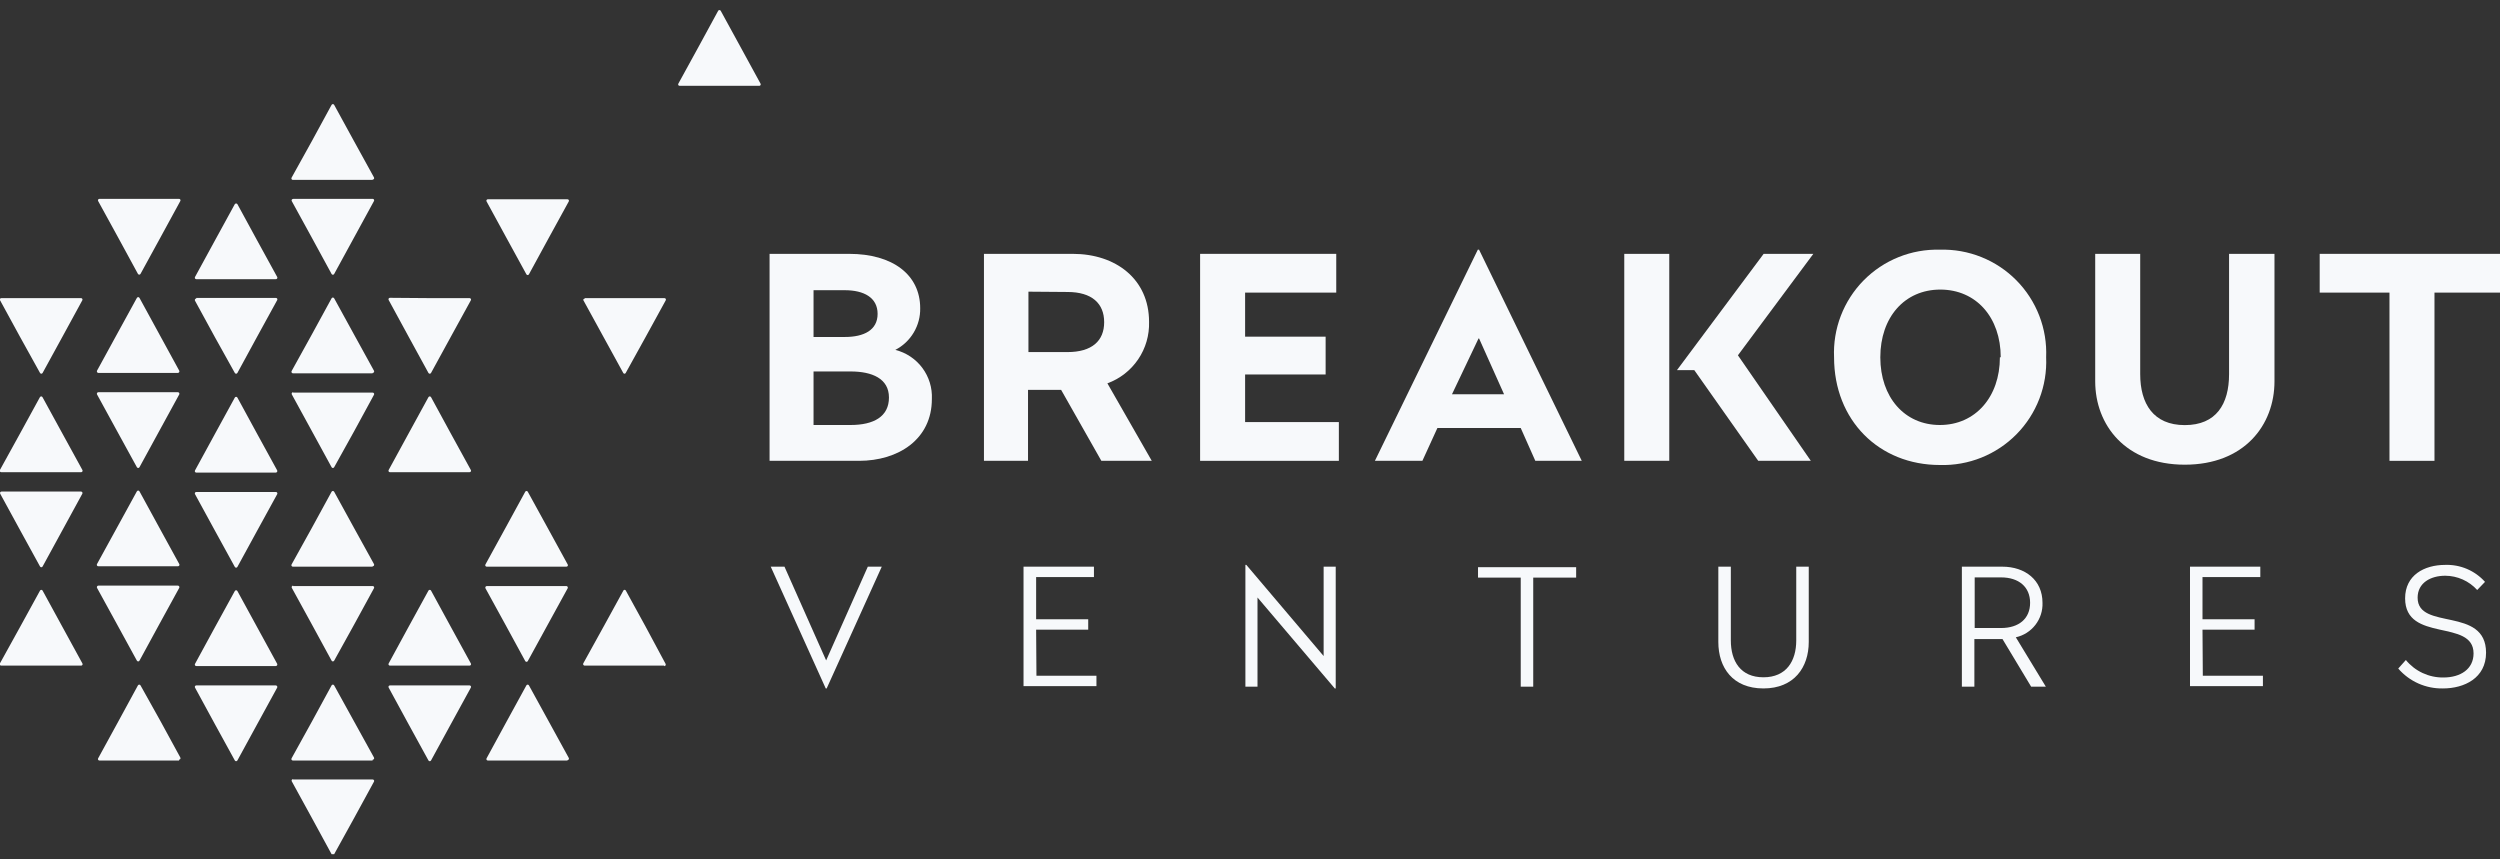
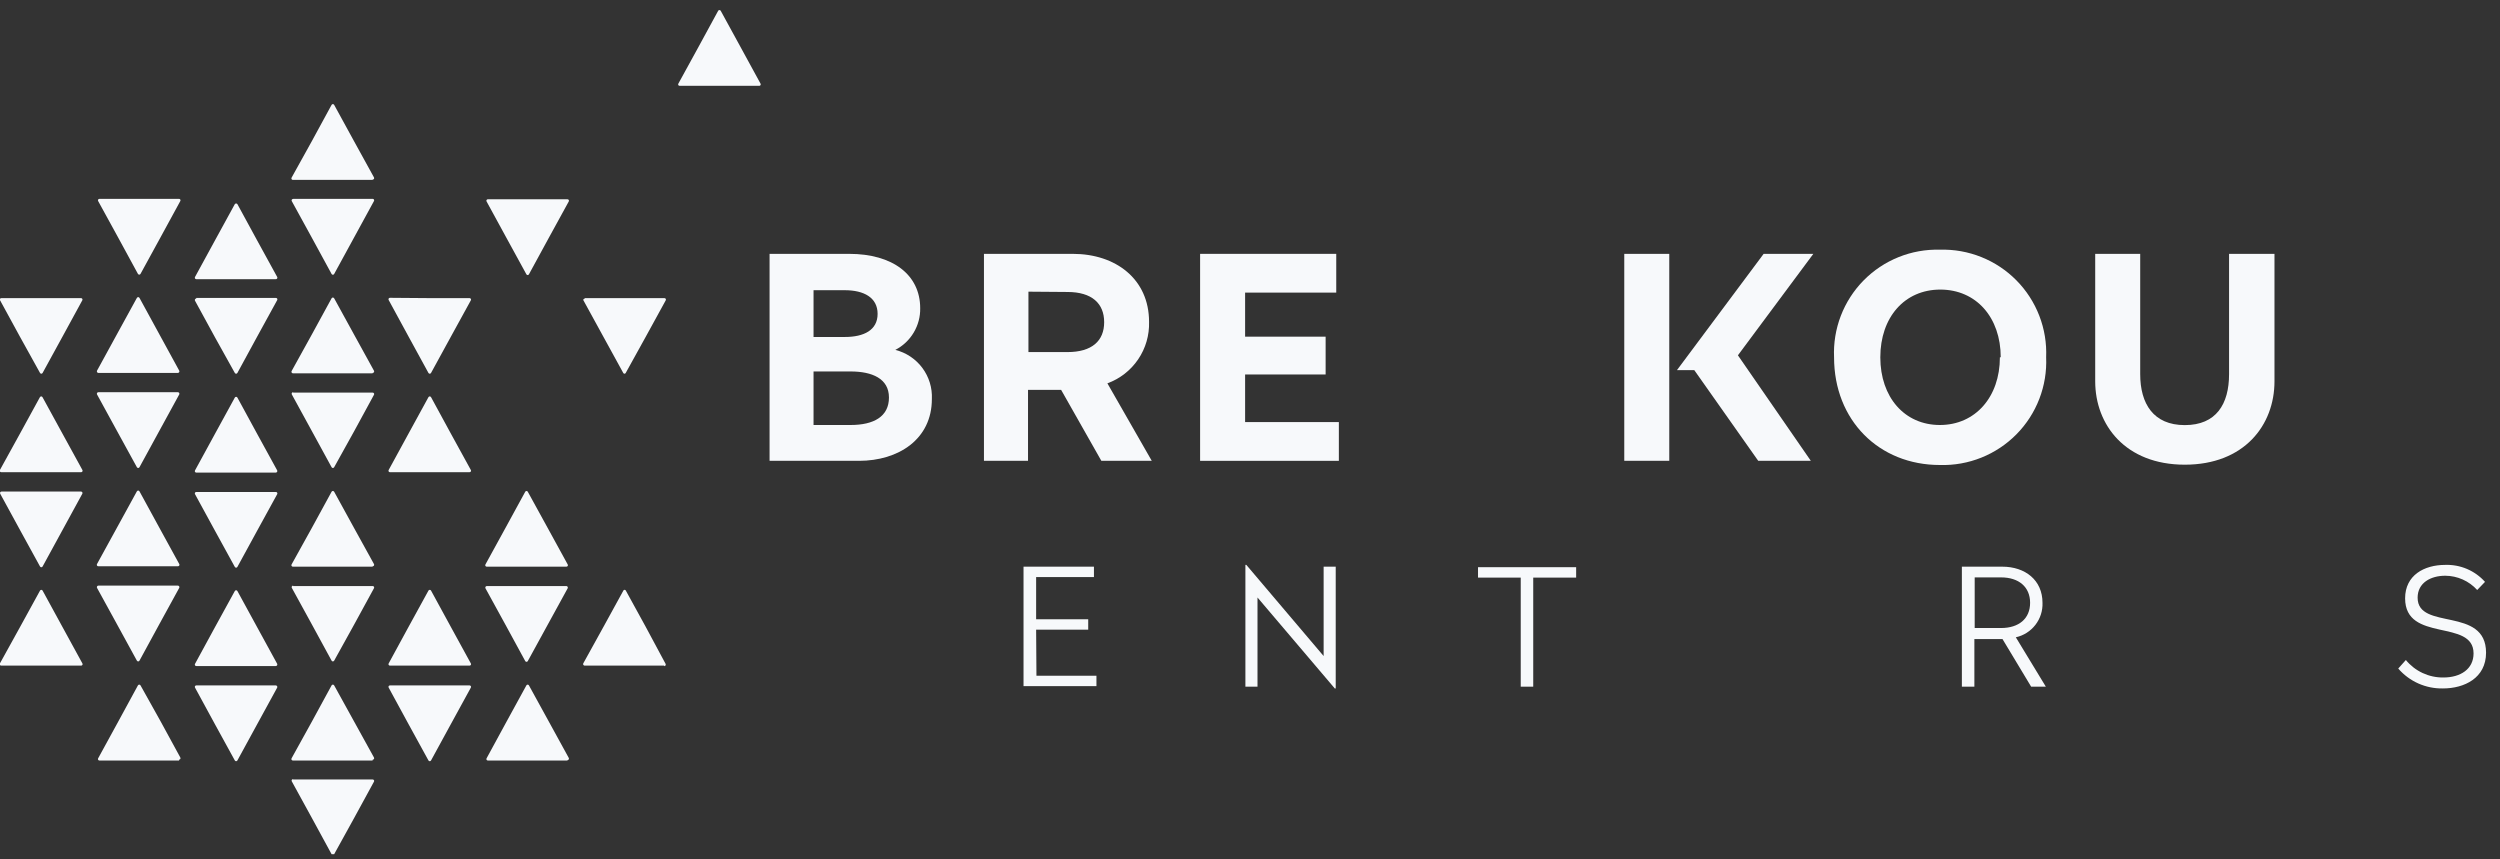
<svg xmlns="http://www.w3.org/2000/svg" width="192" height="66" viewBox="0 0 192 66" fill="none">
  <rect x="0" y="0" width="192" height="66" fill="#333333" stroke="none" />
  <g clip-path="url(#clip0)">
    <path d="M33.001 22.896H36.065C36.084 22.896 36.103 22.901 36.12 22.911C36.137 22.921 36.151 22.935 36.161 22.952C36.17 22.969 36.176 22.989 36.176 23.008C36.175 23.028 36.17 23.047 36.161 23.064L34.624 25.864L33.105 28.64C33.095 28.659 33.081 28.674 33.063 28.685C33.046 28.696 33.025 28.702 33.005 28.702C32.984 28.702 32.964 28.696 32.946 28.685C32.928 28.674 32.914 28.659 32.904 28.64L31.377 25.848L29.849 23.04C29.839 23.023 29.834 23.004 29.834 22.984C29.834 22.965 29.839 22.945 29.848 22.928C29.858 22.911 29.872 22.897 29.889 22.887C29.906 22.878 29.925 22.872 29.945 22.872L33.001 22.896ZM36.065 36.264C36.084 36.264 36.103 36.258 36.12 36.249C36.137 36.239 36.151 36.225 36.161 36.208C36.17 36.191 36.176 36.171 36.176 36.152C36.175 36.132 36.17 36.113 36.161 36.096L34.624 33.296L33.105 30.504C33.095 30.485 33.081 30.47 33.063 30.459C33.046 30.448 33.025 30.442 33.005 30.442C32.984 30.442 32.964 30.448 32.946 30.459C32.928 30.47 32.914 30.485 32.904 30.504L31.377 33.296L29.849 36.096C29.839 36.113 29.834 36.132 29.834 36.152C29.834 36.171 29.839 36.191 29.848 36.208C29.858 36.225 29.872 36.239 29.889 36.249C29.906 36.258 29.925 36.264 29.945 36.264H36.065ZM36.065 51.12C36.084 51.12 36.103 51.114 36.12 51.105C36.137 51.095 36.151 51.081 36.161 51.064C36.17 51.047 36.176 51.027 36.176 51.008C36.175 50.988 36.17 50.969 36.161 50.952L34.624 48.144L33.105 45.36C33.095 45.342 33.081 45.326 33.063 45.315C33.046 45.304 33.025 45.298 33.005 45.298C32.984 45.298 32.964 45.304 32.946 45.315C32.928 45.326 32.914 45.342 32.904 45.36L31.377 48.144L29.849 50.952C29.839 50.969 29.834 50.988 29.834 51.008C29.834 51.027 29.839 51.047 29.848 51.064C29.858 51.081 29.872 51.095 29.889 51.105C29.906 51.114 29.925 51.12 29.945 51.12H36.065ZM29.945 52.64C29.925 52.64 29.906 52.645 29.889 52.655C29.872 52.665 29.858 52.679 29.848 52.696C29.839 52.713 29.834 52.733 29.834 52.752C29.834 52.772 29.839 52.791 29.849 52.808L31.377 55.616L32.904 58.4C32.914 58.419 32.928 58.434 32.946 58.445C32.964 58.456 32.984 58.462 33.005 58.462C33.025 58.462 33.046 58.456 33.063 58.445C33.081 58.434 33.095 58.419 33.105 58.4L34.624 55.616L36.161 52.808C36.17 52.791 36.175 52.772 36.176 52.752C36.176 52.733 36.17 52.713 36.161 52.696C36.151 52.679 36.137 52.665 36.12 52.655C36.103 52.645 36.084 52.64 36.065 52.64H29.945ZM44.905 22.936C44.876 22.936 44.849 22.947 44.828 22.966C44.807 22.985 44.795 23.012 44.793 23.04L46.328 25.84L47.864 28.64C47.872 28.659 47.886 28.675 47.903 28.686C47.92 28.698 47.94 28.704 47.961 28.704C47.981 28.704 48.001 28.698 48.018 28.686C48.035 28.675 48.049 28.659 48.057 28.64L49.593 25.864L51.129 23.064C51.139 23.047 51.144 23.026 51.144 23.006C51.143 22.986 51.138 22.966 51.127 22.949C51.116 22.932 51.101 22.918 51.083 22.908C51.065 22.899 51.045 22.895 51.025 22.896H44.913L44.905 22.936ZM51.017 51.16C51.036 51.159 51.055 51.153 51.072 51.144C51.088 51.134 51.102 51.12 51.113 51.103C51.123 51.087 51.129 51.068 51.13 51.049C51.132 51.029 51.128 51.01 51.121 50.992L49.593 48.144L48.065 45.36C48.057 45.341 48.043 45.325 48.026 45.313C48.009 45.302 47.989 45.296 47.969 45.296C47.948 45.296 47.928 45.302 47.911 45.313C47.894 45.325 47.88 45.341 47.873 45.36L46.345 48.144L44.793 50.952C44.785 50.97 44.781 50.989 44.783 51.009C44.784 51.028 44.79 51.047 44.8 51.063C44.811 51.08 44.825 51.094 44.842 51.103C44.858 51.113 44.877 51.119 44.897 51.12H51.009L51.017 51.16ZM0.113 22.896C0.094 22.894 0.075 22.896 0.058 22.903C0.041 22.91 0.026 22.921 0.014 22.936C0.002 22.95 -0.006 22.967 -0.01 22.985C-0.014 23.003 -0.013 23.022 -0.007 23.04L1.521 25.84L3.073 28.64C3.082 28.659 3.096 28.674 3.114 28.685C3.131 28.696 3.152 28.702 3.173 28.702C3.193 28.702 3.214 28.696 3.231 28.685C3.249 28.674 3.263 28.659 3.273 28.64L4.793 25.864L6.321 23.064C6.33 23.047 6.336 23.028 6.336 23.008C6.336 22.989 6.331 22.969 6.321 22.952C6.311 22.935 6.297 22.921 6.28 22.911C6.263 22.901 6.244 22.896 6.225 22.896H0.113ZM6.233 36.264C6.252 36.264 6.271 36.258 6.288 36.249C6.305 36.239 6.319 36.225 6.329 36.208C6.339 36.191 6.344 36.171 6.344 36.152C6.344 36.132 6.338 36.113 6.329 36.096L4.793 33.296L3.265 30.504C3.255 30.485 3.241 30.47 3.223 30.459C3.206 30.448 3.185 30.442 3.165 30.442C3.144 30.442 3.123 30.448 3.106 30.459C3.088 30.47 3.074 30.485 3.065 30.504L1.537 33.296L-0.007 36.096C-0.017 36.113 -0.022 36.132 -0.022 36.152C-0.023 36.171 -0.017 36.191 -0.008 36.208C0.002 36.225 0.016 36.239 0.033 36.249C0.05 36.258 0.069 36.264 0.089 36.264H6.209H6.233ZM0.113 37.752C0.093 37.752 0.074 37.758 0.057 37.767C0.04 37.777 0.026 37.791 0.016 37.808C0.007 37.825 0.001 37.845 0.002 37.864C0.002 37.884 0.007 37.903 0.017 37.92L1.545 40.72L3.073 43.504C3.082 43.523 3.096 43.538 3.114 43.549C3.131 43.56 3.152 43.566 3.173 43.566C3.193 43.566 3.214 43.56 3.231 43.549C3.249 43.538 3.263 43.523 3.273 43.504L4.793 40.72L6.321 37.92C6.33 37.903 6.336 37.884 6.336 37.864C6.336 37.845 6.331 37.825 6.321 37.808C6.311 37.791 6.297 37.777 6.28 37.767C6.263 37.758 6.244 37.752 6.225 37.752H0.113ZM6.233 51.12C6.252 51.12 6.271 51.114 6.288 51.105C6.305 51.095 6.319 51.081 6.329 51.064C6.339 51.047 6.344 51.027 6.344 51.008C6.344 50.988 6.338 50.969 6.329 50.952L4.793 48.144L3.273 45.36C3.263 45.342 3.249 45.326 3.231 45.315C3.214 45.304 3.193 45.298 3.173 45.298C3.152 45.298 3.131 45.304 3.114 45.315C3.096 45.326 3.082 45.342 3.073 45.36L1.545 48.144L-0.007 50.952C-0.017 50.969 -0.022 50.988 -0.022 51.008C-0.023 51.027 -0.017 51.047 -0.008 51.064C0.002 51.081 0.016 51.095 0.033 51.105C0.05 51.114 0.069 51.12 0.089 51.12H6.209H6.233ZM21.184 21.44C21.205 21.441 21.225 21.437 21.243 21.428C21.261 21.419 21.276 21.404 21.287 21.387C21.298 21.37 21.303 21.35 21.304 21.33C21.304 21.309 21.299 21.29 21.289 21.272L19.753 18.472L18.233 15.68C18.222 15.664 18.207 15.65 18.189 15.641C18.172 15.631 18.152 15.626 18.133 15.626C18.113 15.626 18.093 15.631 18.076 15.641C18.058 15.65 18.044 15.664 18.033 15.68L16.505 18.472L14.977 21.272C14.967 21.289 14.962 21.308 14.961 21.328C14.961 21.347 14.967 21.367 14.976 21.384C14.986 21.401 15 21.415 15.017 21.425C15.034 21.434 15.053 21.44 15.072 21.44H21.184ZM15.072 22.928C15.053 22.928 15.034 22.933 15.017 22.943C15 22.953 14.986 22.967 14.976 22.984C14.967 23.001 14.961 23.021 14.961 23.04C14.962 23.06 14.967 23.079 14.977 23.096L16.505 25.896L18.033 28.64C18.042 28.659 18.056 28.674 18.074 28.685C18.091 28.696 18.112 28.702 18.133 28.702C18.153 28.702 18.174 28.696 18.191 28.685C18.209 28.674 18.223 28.659 18.233 28.64L19.753 25.848L21.289 23.048C21.299 23.03 21.304 23.011 21.304 22.99C21.303 22.97 21.298 22.95 21.287 22.933C21.276 22.916 21.261 22.902 21.243 22.892C21.225 22.883 21.205 22.879 21.184 22.88H15.072V22.928ZM21.184 36.296C21.204 36.295 21.223 36.289 21.24 36.279C21.256 36.27 21.27 36.256 21.281 36.239C21.291 36.223 21.297 36.204 21.298 36.185C21.3 36.165 21.296 36.146 21.289 36.128L19.753 33.328L18.233 30.536C18.223 30.517 18.209 30.502 18.191 30.491C18.174 30.48 18.153 30.474 18.133 30.474C18.112 30.474 18.091 30.48 18.074 30.491C18.056 30.502 18.042 30.517 18.033 30.536L16.505 33.328L14.977 36.128C14.967 36.145 14.962 36.164 14.961 36.184C14.961 36.203 14.967 36.223 14.976 36.24C14.986 36.257 15 36.271 15.017 36.281C15.034 36.291 15.053 36.296 15.072 36.296H21.184ZM15.072 37.784C15.053 37.784 15.034 37.789 15.017 37.799C15 37.809 14.986 37.823 14.976 37.84C14.967 37.857 14.961 37.877 14.961 37.896C14.962 37.916 14.967 37.935 14.977 37.952L16.505 40.752L18.033 43.536C18.042 43.554 18.056 43.57 18.074 43.581C18.091 43.592 18.112 43.598 18.133 43.598C18.153 43.598 18.174 43.592 18.191 43.581C18.209 43.57 18.223 43.554 18.233 43.536L19.753 40.752L21.289 37.952C21.299 37.934 21.304 37.914 21.304 37.894C21.303 37.874 21.298 37.854 21.287 37.837C21.276 37.82 21.261 37.806 21.243 37.796C21.225 37.787 21.205 37.783 21.184 37.784H15.072ZM21.184 51.152C21.204 51.151 21.223 51.145 21.24 51.136C21.256 51.126 21.27 51.112 21.281 51.095C21.291 51.079 21.297 51.06 21.298 51.041C21.3 51.021 21.296 51.002 21.289 50.984L19.753 48.176L18.233 45.392C18.223 45.373 18.209 45.358 18.191 45.347C18.174 45.336 18.153 45.331 18.133 45.331C18.112 45.331 18.091 45.336 18.074 45.347C18.056 45.358 18.042 45.373 18.033 45.392L16.505 48.176L14.977 50.984C14.967 51.001 14.962 51.02 14.961 51.04C14.961 51.059 14.967 51.079 14.976 51.096C14.986 51.113 15 51.127 15.017 51.137C15.034 51.147 15.053 51.152 15.072 51.152H21.184ZM15.072 52.64C15.053 52.64 15.034 52.645 15.017 52.655C15 52.665 14.986 52.679 14.976 52.696C14.967 52.713 14.961 52.733 14.961 52.752C14.962 52.772 14.967 52.791 14.977 52.808L16.505 55.616L18.033 58.4C18.042 58.419 18.056 58.434 18.074 58.445C18.091 58.456 18.112 58.462 18.133 58.462C18.153 58.462 18.174 58.456 18.191 58.445C18.209 58.434 18.223 58.419 18.233 58.4L19.753 55.616L21.289 52.808C21.296 52.79 21.3 52.771 21.298 52.751C21.297 52.732 21.291 52.713 21.281 52.697C21.27 52.68 21.256 52.666 21.24 52.657C21.223 52.647 21.204 52.641 21.184 52.64H15.072ZM28.625 28.64C28.644 28.64 28.663 28.634 28.68 28.625C28.697 28.615 28.711 28.601 28.721 28.584C28.73 28.567 28.736 28.547 28.736 28.528C28.735 28.508 28.73 28.489 28.721 28.472L27.193 25.696L25.665 22.912C25.655 22.893 25.641 22.878 25.623 22.867C25.606 22.856 25.585 22.85 25.564 22.85C25.544 22.85 25.523 22.856 25.506 22.867C25.488 22.878 25.474 22.893 25.465 22.912L23.945 25.696L22.392 28.504C22.385 28.522 22.381 28.541 22.383 28.561C22.384 28.58 22.39 28.599 22.4 28.615C22.411 28.632 22.425 28.646 22.442 28.655C22.458 28.665 22.477 28.671 22.497 28.672H28.609L28.625 28.64ZM22.513 30.12C22.493 30.121 22.474 30.127 22.457 30.137C22.441 30.146 22.427 30.16 22.416 30.177C22.406 30.193 22.4 30.212 22.399 30.231C22.397 30.251 22.401 30.27 22.409 30.288L23.945 33.096L25.465 35.88C25.474 35.898 25.488 35.914 25.506 35.925C25.523 35.936 25.544 35.942 25.564 35.942C25.585 35.942 25.606 35.936 25.623 35.925C25.641 35.914 25.655 35.898 25.665 35.88L27.193 33.128L28.721 30.32C28.73 30.303 28.735 30.284 28.736 30.264C28.736 30.245 28.73 30.225 28.721 30.208C28.711 30.191 28.697 30.177 28.68 30.167C28.663 30.157 28.644 30.152 28.625 30.152H22.513V30.12ZM28.625 43.488C28.644 43.488 28.663 43.483 28.68 43.473C28.697 43.463 28.711 43.449 28.721 43.432C28.73 43.415 28.736 43.395 28.736 43.376C28.735 43.356 28.73 43.337 28.721 43.32L27.193 40.552L25.665 37.768C25.655 37.749 25.641 37.734 25.623 37.723C25.606 37.712 25.585 37.706 25.564 37.706C25.544 37.706 25.523 37.712 25.506 37.723C25.488 37.734 25.474 37.749 25.465 37.768L23.945 40.552L22.392 43.352C22.382 43.37 22.377 43.389 22.377 43.41C22.378 43.43 22.384 43.45 22.394 43.467C22.405 43.484 22.42 43.498 22.438 43.508C22.456 43.517 22.476 43.521 22.497 43.52H28.609L28.625 43.488ZM22.513 44.976C22.493 44.977 22.474 44.983 22.457 44.992C22.441 45.002 22.427 45.016 22.416 45.033C22.406 45.049 22.4 45.068 22.399 45.087C22.397 45.107 22.401 45.126 22.409 45.144L23.945 47.944L25.465 50.736C25.474 50.755 25.488 50.77 25.506 50.781C25.523 50.792 25.544 50.798 25.564 50.798C25.585 50.798 25.606 50.792 25.623 50.781C25.641 50.77 25.655 50.755 25.665 50.736L27.193 47.976L28.721 45.176C28.73 45.159 28.735 45.14 28.736 45.12C28.736 45.101 28.73 45.081 28.721 45.064C28.711 45.047 28.697 45.033 28.68 45.023C28.663 45.014 28.644 45.008 28.625 45.008H22.513V44.976ZM28.625 58.344C28.644 58.344 28.663 58.339 28.68 58.329C28.697 58.319 28.711 58.305 28.721 58.288C28.73 58.271 28.736 58.251 28.736 58.232C28.735 58.212 28.73 58.193 28.721 58.176L27.193 55.408L25.665 52.64C25.655 52.621 25.641 52.606 25.623 52.595C25.606 52.584 25.585 52.578 25.564 52.578C25.544 52.578 25.523 52.584 25.506 52.595C25.488 52.606 25.474 52.621 25.465 52.64L23.945 55.432L22.392 58.24C22.382 58.258 22.377 58.278 22.377 58.298C22.378 58.318 22.384 58.338 22.394 58.355C22.405 58.372 22.42 58.386 22.438 58.396C22.456 58.405 22.476 58.409 22.497 58.408H28.609L28.625 58.344ZM22.513 59.84C22.492 59.839 22.472 59.843 22.454 59.852C22.436 59.862 22.421 59.876 22.41 59.893C22.399 59.91 22.394 59.93 22.393 59.95C22.393 59.971 22.398 59.99 22.409 60.008L23.945 62.808L25.465 65.6C25.476 65.617 25.49 65.63 25.508 65.639C25.525 65.649 25.545 65.654 25.564 65.654C25.584 65.654 25.604 65.649 25.621 65.639C25.639 65.63 25.654 65.617 25.665 65.6L27.193 62.832L28.721 60.032C28.73 60.015 28.735 59.996 28.736 59.976C28.736 59.957 28.73 59.937 28.721 59.92C28.711 59.903 28.697 59.889 28.68 59.879C28.663 59.87 28.644 59.864 28.625 59.864H22.513V59.84ZM28.625 13.792C28.644 13.792 28.663 13.787 28.68 13.777C28.697 13.767 28.711 13.753 28.721 13.736C28.73 13.719 28.736 13.699 28.736 13.68C28.735 13.66 28.73 13.641 28.721 13.624L27.193 10.848L25.665 8.056C25.655 8.037 25.641 8.022 25.623 8.011C25.606 8 25.585 7.994 25.564 7.994C25.544 7.994 25.523 8 25.506 8.011C25.488 8.022 25.474 8.037 25.465 8.056L23.945 10.848L22.392 13.648C22.382 13.666 22.377 13.685 22.377 13.706C22.378 13.726 22.384 13.746 22.394 13.763C22.405 13.78 22.42 13.794 22.438 13.804C22.456 13.813 22.476 13.817 22.497 13.816H28.609L28.625 13.792ZM22.513 15.28C22.492 15.279 22.472 15.283 22.454 15.292C22.436 15.302 22.421 15.316 22.41 15.333C22.399 15.35 22.394 15.37 22.393 15.39C22.393 15.411 22.398 15.431 22.409 15.448L23.945 18.248L25.465 21.04C25.474 21.058 25.488 21.074 25.506 21.085C25.523 21.096 25.544 21.102 25.564 21.102C25.585 21.102 25.606 21.096 25.623 21.085C25.641 21.074 25.655 21.058 25.665 21.04L27.193 18.24L28.721 15.44C28.73 15.423 28.735 15.404 28.736 15.384C28.736 15.365 28.73 15.345 28.721 15.328C28.711 15.311 28.697 15.297 28.68 15.287C28.663 15.277 28.644 15.272 28.625 15.272H22.513V15.28ZM58.312 6.592C58.332 6.592 58.351 6.587 58.368 6.577C58.385 6.567 58.399 6.553 58.409 6.536C58.419 6.519 58.424 6.499 58.424 6.48C58.423 6.46 58.418 6.441 58.409 6.424L56.881 3.624L55.353 0.832C55.343 0.813 55.329 0.798 55.311 0.787C55.294 0.776 55.273 0.77 55.252 0.77C55.232 0.77 55.212 0.776 55.194 0.787C55.176 0.798 55.162 0.813 55.153 0.832L53.633 3.624L52.097 6.424C52.087 6.441 52.082 6.46 52.081 6.48C52.081 6.499 52.087 6.519 52.096 6.536C52.106 6.553 52.12 6.567 52.137 6.577C52.154 6.587 52.173 6.592 52.193 6.592H58.312ZM43.497 43.52C43.517 43.521 43.537 43.517 43.555 43.508C43.573 43.498 43.588 43.484 43.599 43.467C43.61 43.45 43.615 43.43 43.616 43.41C43.616 43.389 43.611 43.37 43.6 43.352L42.065 40.552L40.536 37.768C40.527 37.749 40.513 37.734 40.495 37.723C40.478 37.712 40.457 37.706 40.437 37.706C40.416 37.706 40.395 37.712 40.378 37.723C40.36 37.734 40.346 37.749 40.337 37.768L38.817 40.552L37.281 43.352C37.27 43.37 37.265 43.389 37.265 43.41C37.266 43.43 37.272 43.45 37.282 43.467C37.293 43.484 37.308 43.498 37.326 43.508C37.344 43.517 37.364 43.521 37.385 43.52H43.497ZM37.385 45.008C37.365 45.009 37.346 45.015 37.33 45.025C37.313 45.034 37.299 45.048 37.288 45.065C37.278 45.081 37.272 45.1 37.271 45.119C37.269 45.139 37.273 45.158 37.281 45.176L38.817 47.976L40.337 50.768C40.346 50.786 40.36 50.802 40.378 50.813C40.395 50.824 40.416 50.83 40.437 50.83C40.457 50.83 40.478 50.824 40.495 50.813C40.513 50.802 40.527 50.786 40.536 50.768L42.065 47.976L43.6 45.176C43.608 45.158 43.612 45.139 43.61 45.119C43.609 45.1 43.603 45.081 43.593 45.065C43.582 45.048 43.568 45.034 43.552 45.025C43.535 45.015 43.516 45.009 43.497 45.008H37.385ZM37.465 15.304C37.445 15.304 37.426 15.309 37.409 15.319C37.392 15.329 37.378 15.343 37.368 15.36C37.359 15.377 37.353 15.397 37.353 15.416C37.354 15.436 37.359 15.455 37.369 15.472L38.897 18.272L40.425 21.064C40.434 21.082 40.448 21.098 40.466 21.109C40.483 21.12 40.504 21.126 40.525 21.126C40.545 21.126 40.566 21.12 40.583 21.109C40.601 21.098 40.615 21.082 40.624 21.064L42.145 18.272L43.681 15.472C43.69 15.455 43.696 15.436 43.696 15.416C43.696 15.397 43.691 15.377 43.681 15.36C43.671 15.343 43.657 15.329 43.64 15.319C43.623 15.309 43.604 15.304 43.585 15.304H37.465ZM43.585 58.376C43.604 58.376 43.623 58.37 43.64 58.361C43.657 58.351 43.671 58.337 43.681 58.32C43.691 58.303 43.696 58.283 43.696 58.264C43.696 58.244 43.69 58.225 43.681 58.208L42.145 55.408L40.624 52.64C40.615 52.621 40.601 52.606 40.583 52.595C40.566 52.584 40.545 52.578 40.525 52.578C40.504 52.578 40.483 52.584 40.466 52.595C40.448 52.606 40.434 52.621 40.425 52.64L38.897 55.432L37.369 58.24C37.359 58.257 37.354 58.276 37.353 58.296C37.353 58.315 37.359 58.335 37.368 58.352C37.378 58.369 37.392 58.383 37.409 58.393C37.426 58.403 37.445 58.408 37.465 58.408H43.585V58.376ZM13.665 28.64C13.684 28.639 13.703 28.633 13.72 28.623C13.736 28.614 13.75 28.6 13.761 28.583C13.771 28.567 13.777 28.548 13.778 28.529C13.78 28.509 13.776 28.49 13.768 28.472L12.233 25.664L10.713 22.88C10.703 22.861 10.689 22.846 10.671 22.835C10.654 22.824 10.633 22.818 10.613 22.818C10.592 22.818 10.572 22.824 10.554 22.835C10.536 22.846 10.522 22.861 10.512 22.88L8.985 25.664L7.449 28.472C7.441 28.49 7.437 28.509 7.439 28.529C7.44 28.548 7.446 28.567 7.456 28.583C7.467 28.6 7.481 28.614 7.497 28.623C7.514 28.633 7.533 28.639 7.553 28.64H13.665ZM7.553 30.12C7.533 30.121 7.514 30.127 7.497 30.137C7.481 30.146 7.467 30.16 7.456 30.177C7.446 30.193 7.44 30.212 7.439 30.231C7.437 30.251 7.441 30.27 7.449 30.288L8.985 33.096L10.512 35.88C10.522 35.898 10.536 35.914 10.554 35.925C10.572 35.936 10.592 35.942 10.613 35.942C10.633 35.942 10.654 35.936 10.671 35.925C10.689 35.914 10.703 35.898 10.713 35.88L12.233 33.096L13.768 30.288C13.776 30.27 13.78 30.251 13.778 30.231C13.777 30.212 13.771 30.193 13.761 30.177C13.75 30.16 13.736 30.146 13.72 30.137C13.703 30.127 13.684 30.121 13.665 30.12H7.553ZM13.665 43.488C13.685 43.489 13.705 43.485 13.723 43.476C13.741 43.467 13.756 43.452 13.767 43.435C13.778 43.418 13.783 43.398 13.784 43.378C13.784 43.358 13.779 43.338 13.768 43.32L12.233 40.52L10.713 37.736C10.703 37.718 10.689 37.702 10.671 37.691C10.654 37.68 10.633 37.675 10.613 37.675C10.592 37.675 10.572 37.68 10.554 37.691C10.536 37.702 10.522 37.718 10.512 37.736L8.985 40.52L7.449 43.32C7.438 43.338 7.433 43.358 7.433 43.378C7.434 43.398 7.44 43.418 7.45 43.435C7.461 43.452 7.476 43.467 7.494 43.476C7.512 43.485 7.532 43.489 7.553 43.488H13.665ZM7.553 44.976C7.533 44.977 7.514 44.983 7.497 44.992C7.481 45.002 7.467 45.016 7.456 45.033C7.446 45.049 7.44 45.068 7.439 45.087C7.437 45.107 7.441 45.126 7.449 45.144L8.985 47.944L10.512 50.736C10.522 50.755 10.536 50.77 10.554 50.781C10.572 50.792 10.592 50.798 10.613 50.798C10.633 50.798 10.654 50.792 10.671 50.781C10.689 50.77 10.703 50.755 10.713 50.736L12.233 47.944L13.768 45.144C13.776 45.126 13.78 45.107 13.778 45.087C13.777 45.068 13.771 45.049 13.761 45.033C13.75 45.016 13.736 45.002 13.72 44.992C13.703 44.983 13.684 44.977 13.665 44.976H7.553ZM7.633 15.272C7.613 15.272 7.594 15.277 7.577 15.287C7.56 15.297 7.546 15.311 7.536 15.328C7.527 15.345 7.521 15.365 7.522 15.384C7.522 15.404 7.527 15.423 7.537 15.44L9.073 18.24L10.592 21.032C10.602 21.05 10.616 21.066 10.634 21.077C10.652 21.088 10.672 21.094 10.693 21.094C10.713 21.094 10.734 21.088 10.751 21.077C10.769 21.066 10.783 21.05 10.793 21.032L12.321 18.24L13.848 15.44C13.858 15.423 13.864 15.404 13.864 15.384C13.864 15.365 13.858 15.345 13.849 15.328C13.839 15.311 13.825 15.297 13.808 15.287C13.791 15.277 13.772 15.272 13.752 15.272H7.633ZM13.752 58.344C13.772 58.344 13.791 58.339 13.808 58.329C13.825 58.319 13.839 58.305 13.849 58.288C13.858 58.271 13.864 58.251 13.864 58.232C13.864 58.212 13.858 58.193 13.848 58.176L12.321 55.376L10.793 52.64C10.783 52.621 10.769 52.606 10.751 52.595C10.734 52.584 10.713 52.578 10.693 52.578C10.672 52.578 10.652 52.584 10.634 52.595C10.616 52.606 10.602 52.621 10.592 52.64L9.073 55.432L7.537 58.24C7.527 58.257 7.522 58.276 7.522 58.296C7.521 58.315 7.527 58.335 7.536 58.352C7.546 58.369 7.56 58.383 7.577 58.393C7.594 58.403 7.613 58.408 7.633 58.408H13.752V58.344Z" fill="#F7F9FB" />
    <path d="M71.567 30.648C71.567 33.736 68.999 35.392 65.968 35.392H59.103V19.496H65.216C68.552 19.496 70.671 21.096 70.671 23.672C70.683 24.331 70.509 24.979 70.171 25.544C69.834 26.11 69.345 26.57 68.76 26.872C69.592 27.08 70.326 27.57 70.838 28.258C71.35 28.947 71.608 29.791 71.567 30.648ZM62.48 22.288V25.88H64.879C66.352 25.88 67.4 25.352 67.4 24.104C67.4 22.856 66.352 22.288 64.879 22.288H62.48ZM65.32 32.64C67.12 32.64 68.272 31.984 68.272 30.528C68.272 29.072 66.975 28.528 65.32 28.528H62.48V32.64H65.32Z" fill="#F7F9FB" />
    <path d="M84.584 35.392L81.496 29.944H78.952V35.392H75.568V19.496H82.392C85.68 19.496 88.248 21.424 88.248 24.72C88.278 25.743 87.986 26.75 87.411 27.597C86.837 28.444 86.01 29.089 85.048 29.44L88.456 35.392H84.584ZM78.984 22.4V27.04H81.984C83.864 27.04 84.8 26.176 84.8 24.744C84.8 23.312 83.864 22.424 81.984 22.424L78.984 22.4Z" fill="#F7F9FB" />
    <path d="M95.624 32.416H102.824V35.392H92.168V19.496H102.624V22.472H95.624V25.856H101.808V28.76H95.624V32.416Z" fill="#F7F9FB" />
-     <path d="M117.912 35.392L116.792 32.872H110.392L109.24 35.392H105.592L113.496 19.176H113.592L121.48 35.392H117.912ZM111.512 30.28H115.512L113.592 25.992H113.552L111.512 30.28Z" fill="#F7F9FB" />
    <path d="M124.744 35.392V19.496H128.2V35.392H124.744ZM139.264 19.496L133.472 27.288L139.072 35.392H135.032L130.12 28.424H128.792L135.448 19.496H139.264Z" fill="#F7F9FB" />
    <path d="M140.856 27.44C140.809 26.354 140.985 25.269 141.375 24.254C141.765 23.239 142.36 22.315 143.122 21.539C143.885 20.764 144.799 20.154 145.807 19.748C146.816 19.341 147.897 19.146 148.984 19.176C150.073 19.144 151.157 19.337 152.168 19.743C153.18 20.148 154.097 20.757 154.862 21.533C155.628 22.308 156.225 23.233 156.618 24.249C157.011 25.265 157.19 26.351 157.144 27.44C157.191 28.529 157.013 29.616 156.62 30.634C156.228 31.651 155.631 32.577 154.865 33.353C154.1 34.129 153.182 34.739 152.17 35.145C151.159 35.551 150.074 35.744 148.984 35.712C144.304 35.712 140.856 32.28 140.856 27.44ZM153.656 27.44C153.656 24.376 151.768 22.24 149.016 22.24C146.264 22.24 144.408 24.376 144.408 27.44C144.408 30.504 146.264 32.64 148.984 32.64C151.704 32.64 153.592 30.488 153.592 27.44H153.656Z" fill="#F7F9FB" />
    <path d="M174.68 19.496V29.288C174.68 32.648 172.36 35.688 167.792 35.688C163.224 35.688 160.912 32.624 160.912 29.288V19.496H164.368V28.736C164.368 31.008 165.384 32.648 167.792 32.648C170.2 32.648 171.192 31.04 171.192 28.736V19.496H174.68Z" fill="#F7F9FB" />
-     <path d="M192.328 22.472H186.968V35.392H183.512V22.472H178.152V19.496H192.328V22.472Z" fill="#F7F9FB" />
-     <path d="M63.416 52.872L59.192 43.52H60.248L63.448 50.72L66.648 43.52H67.72L63.488 52.872H63.416Z" fill="#F7F9FB" />
    <path d="M79.599 51.896H84.207V52.696H78.607V43.52H84.015V44.32H79.575V47.56H83.575V48.36H79.575L79.599 51.896Z" fill="#F7F9FB" />
    <path d="M101.655 43.52H102.583V52.872H102.511L96.576 45.888V52.736H95.647V43.384H95.719L101.655 50.384V43.52Z" fill="#F7F9FB" />
    <path d="M121.048 44.36H117.752V52.736H116.792V44.36H113.512V43.56H121.048V44.36Z" fill="#F7F9FB" />
-     <path d="M138.912 43.52V49.304C138.912 51.248 137.792 52.872 135.432 52.872C133.072 52.872 131.968 51.272 131.968 49.304V43.52H132.928V49.184C132.928 50.784 133.68 52.016 135.432 52.016C137.184 52.016 137.952 50.776 137.952 49.184V43.52H138.912Z" fill="#F7F9FB" />
    <path d="M157.12 52.736H155.992L153.792 49.08H151.632V52.736H150.672V43.52H153.768C155.544 43.52 156.864 44.56 156.864 46.296C156.886 46.907 156.693 47.507 156.319 47.99C155.945 48.474 155.413 48.812 154.816 48.944L157.12 52.736ZM151.656 44.344V48.232H153.68C155.04 48.232 155.912 47.52 155.912 46.296C155.912 45.072 155.04 44.344 153.68 44.344H151.656Z" fill="#F7F9FB" />
-     <path d="M169.176 51.896H173.792V52.696H168.192V43.52H173.592V44.32H169.152V47.56H173.152V48.36H169.152L169.176 51.896Z" fill="#F7F9FB" />
    <path d="M184.185 51.344L184.769 50.688C185.117 51.113 185.557 51.455 186.056 51.688C186.554 51.92 187.099 52.038 187.649 52.032C188.969 52.032 189.969 51.384 189.969 50.184C189.969 47.496 184.713 49.384 184.713 45.952C184.713 44.176 186.177 43.384 187.793 43.384C188.366 43.364 188.937 43.471 189.466 43.696C189.994 43.922 190.466 44.26 190.849 44.688L190.249 45.312C189.938 44.969 189.559 44.694 189.136 44.505C188.713 44.317 188.256 44.218 187.793 44.216C186.689 44.216 185.673 44.752 185.673 45.904C185.673 48.456 190.929 46.544 190.929 50.128C190.929 52.08 189.249 52.872 187.625 52.872C186.974 52.886 186.328 52.757 185.734 52.493C185.139 52.229 184.61 51.836 184.185 51.344Z" fill="#F7F9FB" />
  </g>
  <defs>
    <clipPath id="clip0">
      <rect width="192" height="65.6" fill="white" />
    </clipPath>
  </defs>
</svg>